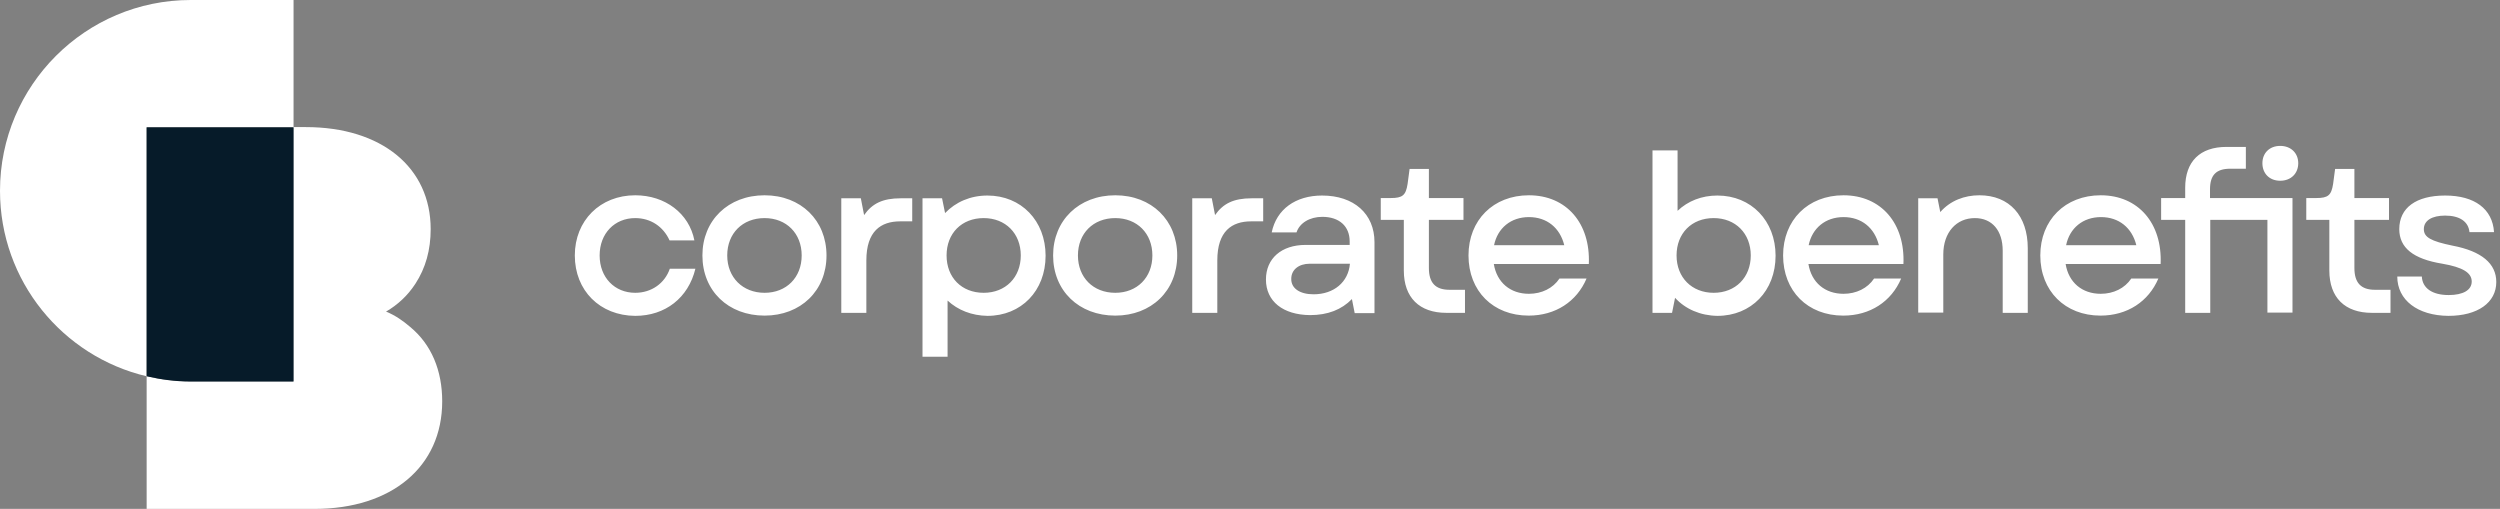
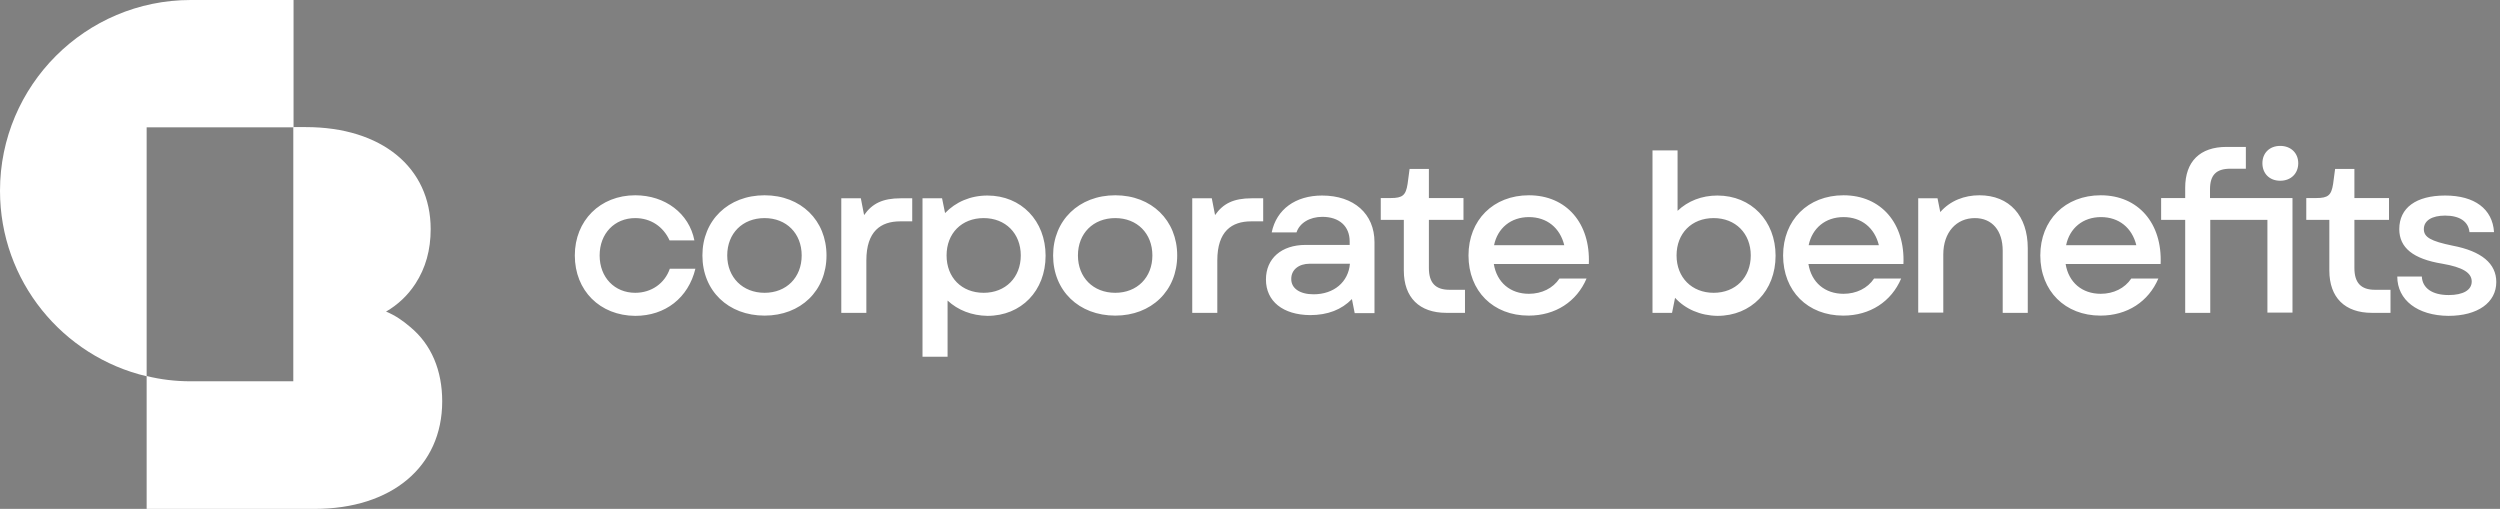
<svg xmlns="http://www.w3.org/2000/svg" width="619" height="126" viewBox="0 0 619 126" fill="none">
  <rect x="0" y="0" width="619" height="126" fill="#808080" stroke="none" />
  <path d="M142.324 63.249C142.324 54.621 148.593 48.352 157.282 48.352C164.669 48.352 170.627 52.821 171.931 59.525H165.786C164.234 56.111 161.131 54 157.282 54C152.193 54 148.469 57.786 148.469 63.249C148.469 68.711 152.193 72.497 157.282 72.497C161.317 72.497 164.606 70.138 165.848 66.538H172.179C170.441 73.738 164.731 78.207 157.282 78.207C148.531 78.145 142.324 71.938 142.324 63.249ZM173.917 63.249C173.917 54.559 180.31 48.352 189.31 48.352C198.31 48.352 204.641 54.559 204.641 63.249C204.641 72 198.248 78.145 189.31 78.145C180.31 78.145 173.917 72 173.917 63.249ZM189.31 72.497C194.71 72.497 198.496 68.711 198.496 63.249C198.496 57.786 194.71 54 189.31 54C183.848 54 180.062 57.786 180.062 63.249C180.062 68.711 183.91 72.497 189.31 72.497ZM208.303 49.097H213.144L213.951 53.255C215.937 50.4 218.544 49.097 223.013 49.097H225.868V54.807H222.889C218.11 54.807 214.51 57.228 214.51 64.49V77.462H208.303V49.097ZM234.62 74.421V88.324H228.413V49.097H233.255L233.999 52.759C236.606 50.028 240.268 48.414 244.489 48.414C252.868 48.414 258.889 54.683 258.889 63.311C258.889 72 252.868 78.207 244.489 78.207C240.579 78.145 237.165 76.78 234.62 74.421ZM243.558 72.497C248.958 72.497 252.744 68.711 252.744 63.249C252.744 57.786 248.958 54 243.558 54C238.096 54 234.372 57.786 234.372 63.249C234.372 68.711 238.096 72.497 243.558 72.497ZM260.751 63.249C260.751 54.559 267.144 48.352 276.144 48.352C285.144 48.352 291.475 54.559 291.475 63.249C291.475 72 285.082 78.145 276.144 78.145C267.144 78.145 260.751 72 260.751 63.249ZM276.144 72.497C281.544 72.497 285.33 68.711 285.33 63.249C285.33 57.786 281.544 54 276.144 54C270.682 54 266.896 57.786 266.896 63.249C266.896 68.711 270.682 72.497 276.144 72.497ZM295.199 49.097H300.041L300.848 53.255C302.834 50.4 305.441 49.097 309.91 49.097H312.765V54.807H309.785C305.006 54.807 301.406 57.228 301.406 64.49V77.462H295.199V49.097ZM313.448 69.207C313.448 63.993 317.296 60.642 323.254 60.642H334.179V59.773C334.179 56.049 331.634 53.69 327.413 53.69C324.247 53.69 321.765 55.242 321.02 57.538H314.875C316.054 51.828 320.772 48.414 327.351 48.414C335.234 48.414 340.323 52.945 340.323 59.959V77.524H335.42L334.737 74.049C332.192 76.656 328.778 78.021 324.372 78.021C317.668 77.959 313.448 74.607 313.448 69.207ZM325.241 72.869C330.268 72.869 333.868 69.828 334.241 65.297H324.31C321.579 65.297 319.716 66.787 319.716 69.021C319.654 71.38 321.827 72.869 325.241 72.869ZM347.585 66.973V54.435H341.875V49.035H344.358C347.275 49.035 348.082 48.352 348.516 45.559L349.013 41.835H353.792V49.035H362.358V54.435H353.792V66.352C353.792 70.014 355.406 71.752 358.882 71.752H362.73V77.462H358.137C351.434 77.462 347.585 73.676 347.585 66.973ZM363.599 63.249C363.599 54.497 369.744 48.352 378.558 48.352C387.868 48.352 393.827 55.304 393.392 65.359H369.868C370.613 69.952 373.965 72.745 378.558 72.745C381.723 72.745 384.516 71.38 386.13 68.959H392.834C390.413 74.669 385.137 78.145 378.496 78.145C369.682 78.145 363.599 72.062 363.599 63.249ZM387.309 60.704C386.254 56.421 383.027 53.752 378.558 53.752C374.089 53.752 370.799 56.483 369.93 60.704H387.309ZM414.744 73.738L413.999 77.462H409.158V37.242H415.365V52.2C417.909 49.78 421.323 48.414 425.233 48.414C433.613 48.414 439.633 54.683 439.633 63.311C439.633 72 433.613 78.207 425.233 78.207C421.013 78.145 417.289 76.531 414.744 73.738ZM424.302 72.497C429.702 72.497 433.489 68.711 433.489 63.249C433.489 57.786 429.702 54 424.302 54C418.84 54 415.116 57.786 415.116 63.249C415.116 68.711 418.902 72.497 424.302 72.497ZM441.496 63.249C441.496 54.497 447.64 48.352 456.454 48.352C465.764 48.352 471.723 55.304 471.289 65.359H447.764C448.509 69.952 451.861 72.745 456.454 72.745C459.62 72.745 462.413 71.38 464.026 68.959H470.73C468.309 74.669 463.033 78.145 456.392 78.145C447.578 78.145 441.496 72.062 441.496 63.249ZM465.206 60.704C464.151 56.421 460.923 53.752 456.454 53.752C451.985 53.752 448.696 56.483 447.827 60.704H465.206ZM474.889 49.097H479.73L480.413 52.511C482.895 49.656 486.433 48.352 490.095 48.352C497.544 48.352 502.075 53.442 502.075 61.449V77.462H495.868V62.069C495.868 57.104 493.261 54 488.978 54C484.385 54 481.158 57.538 481.158 63V77.4H474.951V49.097H474.889ZM505.178 63.249C505.178 54.497 511.323 48.352 520.137 48.352C529.447 48.352 535.406 55.304 534.971 65.359H511.447C512.192 69.952 515.544 72.745 520.137 72.745C523.302 72.745 526.095 71.38 527.709 68.959H534.413C531.992 74.669 526.716 78.145 520.075 78.145C511.323 78.145 505.178 72.062 505.178 63.249ZM528.951 60.704C527.895 56.421 524.668 53.752 520.199 53.752C515.73 53.752 512.44 56.483 511.571 60.704H528.951ZM561.475 54.435H547.261V77.462H541.054V54.435H535.095V49.035H541.054V46.49C541.054 39.973 544.716 36.373 551.295 36.373H556.075V41.773H552.226C548.75 41.773 547.199 43.325 547.199 46.862V49.035H567.619V77.4H561.412V54.435H561.475ZM564.578 36.124C567.247 36.124 569.047 37.925 569.047 40.407C569.047 42.952 567.247 44.752 564.578 44.752C561.909 44.752 560.171 42.952 560.171 40.407C560.171 37.925 561.909 36.124 564.578 36.124ZM576.744 66.973V54.435H571.033V49.035H573.516C576.433 49.035 577.24 48.352 577.675 45.559L578.171 41.835H582.95V49.035H591.516V54.435H582.95V66.352C582.95 70.014 584.564 71.752 588.04 71.752H591.888V77.462H587.295C580.592 77.462 576.744 73.676 576.744 66.973ZM593.564 68.462H599.647C599.771 71.317 602.192 73.055 606.288 73.055C609.888 73.055 611.999 71.814 611.999 69.704C611.999 67.531 609.764 66.166 604.737 65.297C597.474 64.118 594.061 61.325 594.061 56.731C594.061 51.456 598.219 48.414 605.419 48.414C612.681 48.414 617.15 51.704 617.523 57.476H611.44C611.192 54.869 609.019 53.38 605.419 53.38C602.13 53.38 600.143 54.621 600.143 56.731C600.143 58.718 601.819 59.711 607.281 60.828C614.419 62.193 618.081 65.235 618.081 69.828C618.081 74.918 613.488 78.207 606.226 78.207C598.592 78.145 593.564 74.297 593.564 68.462Z" fill="white" />
  <path d="M72.683 31.531V0H47.234C21.166 0 0 21.166 0 47.234C0 69.579 15.517 88.262 36.31 93.165V31.531H72.683Z" fill="white" />
  <path d="M101.545 80.938C99.807 79.448 97.883 78.083 95.586 77.152C98.566 75.414 100.986 73.117 102.848 70.262C105.393 66.352 106.635 61.883 106.635 56.731C106.635 41.462 94.469 31.469 75.724 31.469H72.621V94.407H47.173C43.449 94.407 39.786 93.973 36.31 93.104V126H77.897C96.952 126 109.49 115.573 109.49 99.373C109.49 91.738 106.821 85.283 101.545 80.938Z" fill="white" />
-   <path d="M72.683 94.406V31.531H36.31V93.165C39.786 93.972 43.449 94.469 47.173 94.469H72.683V94.406Z" fill="#061B29" />
</svg>